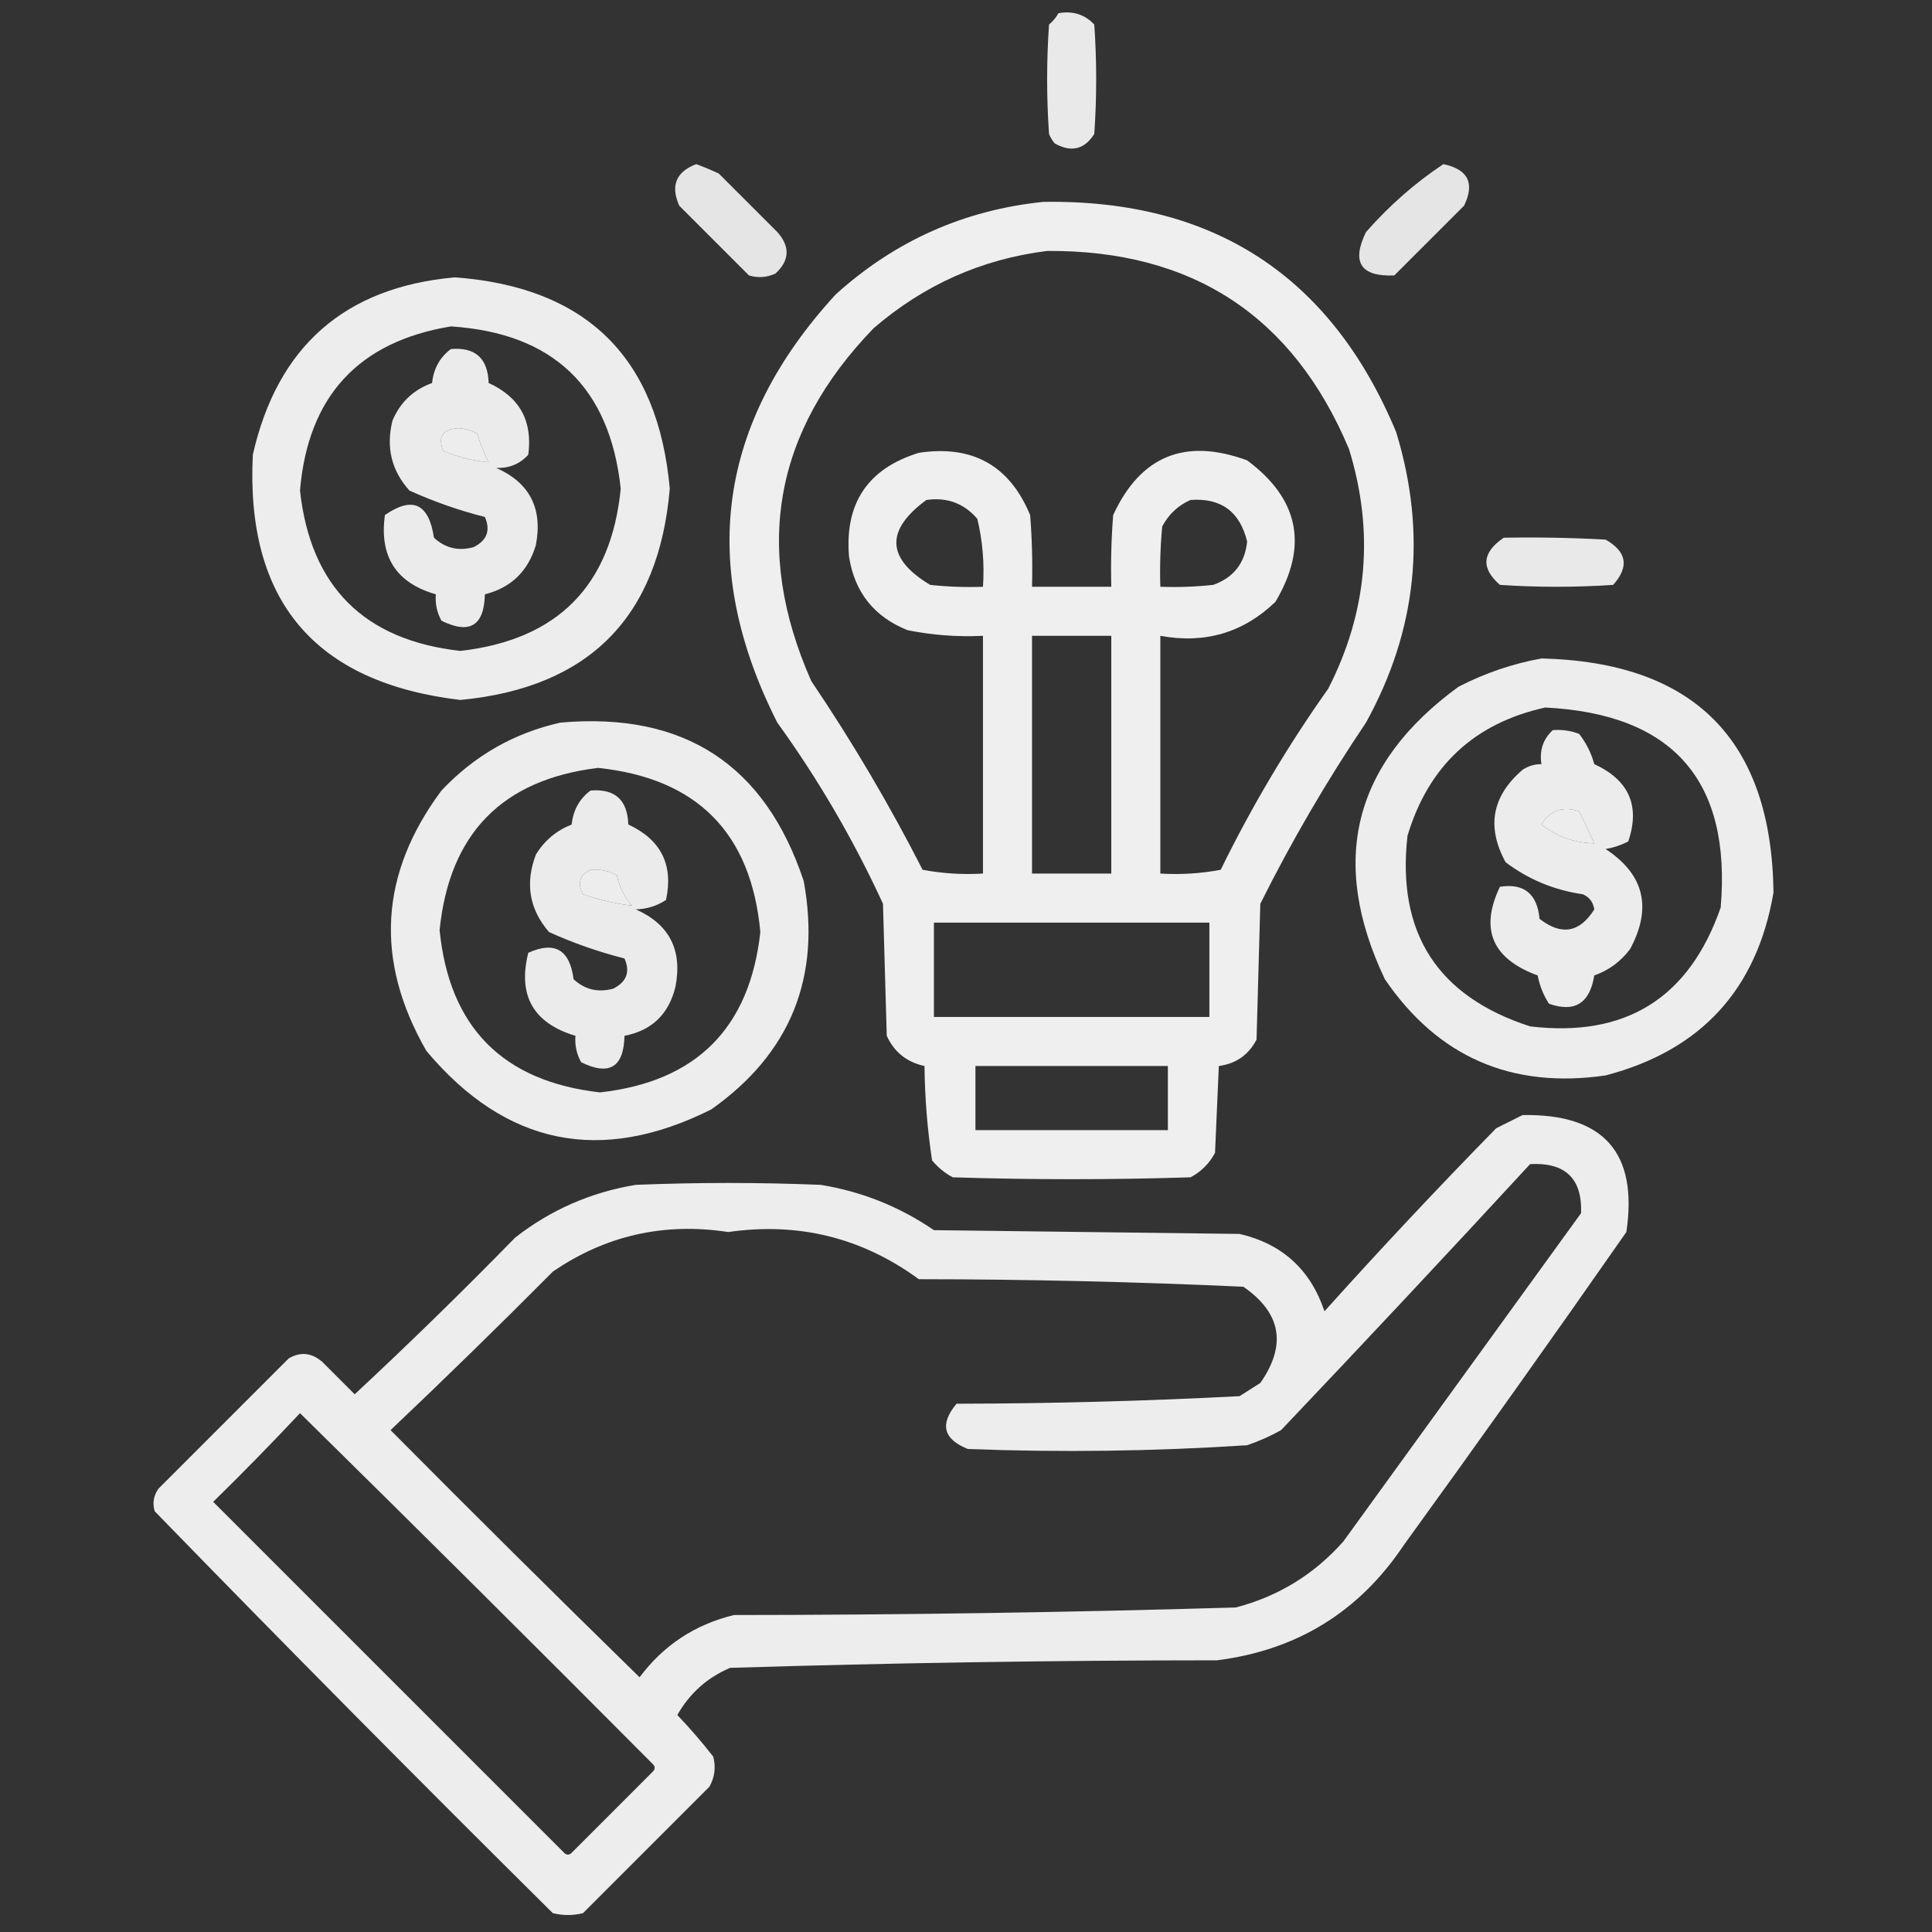
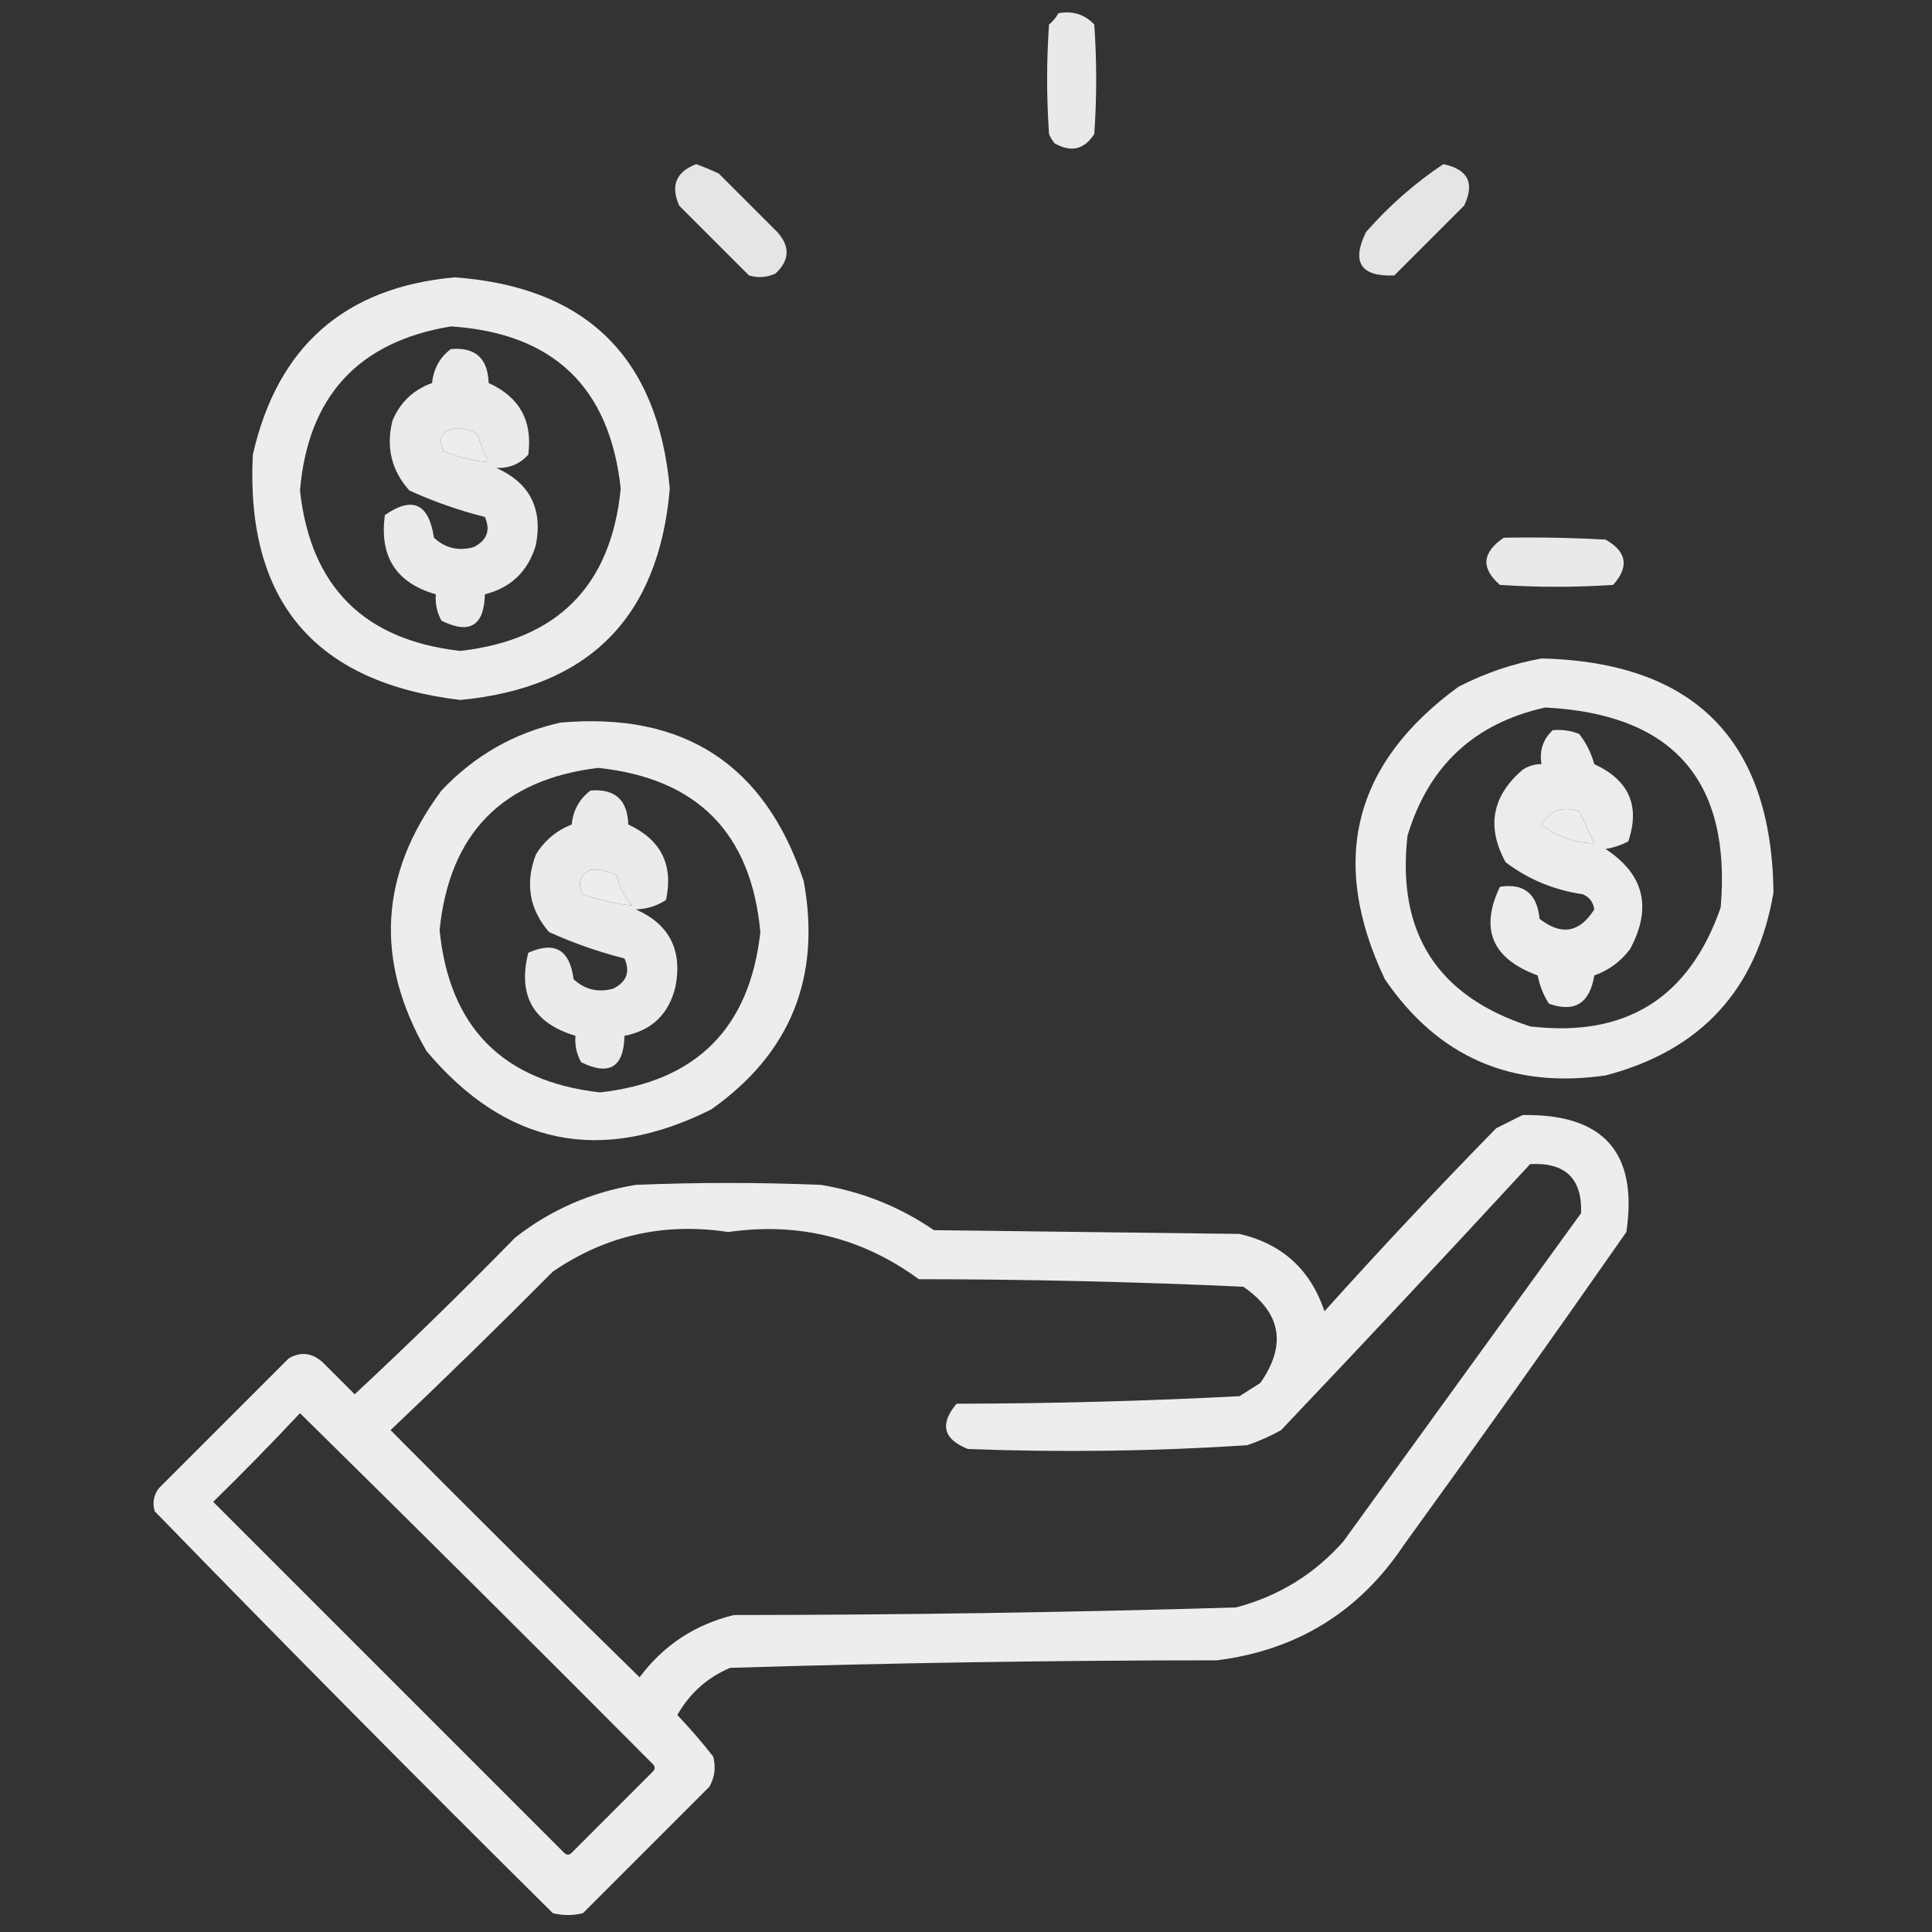
<svg xmlns="http://www.w3.org/2000/svg" width="80" height="80" viewBox="0 0 80 80" fill="none">
  <rect x="0" y="0" width="80" height="80" fill="#333333" stroke="none" />
  <path opacity="0.893" fill-rule="evenodd" clip-rule="evenodd" d="M43.828 0.547C44.42 0.44 44.915 0.596 45.312 1.016C45.417 2.526 45.417 4.036 45.312 5.547C44.901 6.192 44.355 6.322 43.672 5.937C43.574 5.82 43.496 5.69 43.438 5.547C43.333 4.036 43.333 2.526 43.438 1.016C43.601 0.879 43.731 0.723 43.828 0.547Z" fill="white" />
  <path opacity="0.875" fill-rule="evenodd" clip-rule="evenodd" d="M28.828 6.797C29.142 6.911 29.455 7.041 29.765 7.188C30.573 7.995 31.38 8.802 32.187 9.609C32.725 10.21 32.699 10.783 32.109 11.328C31.755 11.491 31.39 11.517 31.015 11.406C30.052 10.443 29.088 9.479 28.125 8.516C27.758 7.688 27.992 7.115 28.828 6.797Z" fill="white" />
  <path opacity="0.875" fill-rule="evenodd" clip-rule="evenodd" d="M59.766 6.797C60.789 7.011 61.076 7.584 60.625 8.516C59.661 9.479 58.698 10.443 57.734 11.406C56.342 11.461 55.952 10.862 56.563 9.609C57.525 8.514 58.593 7.577 59.766 6.797Z" fill="white" />
-   <path opacity="0.92" fill-rule="evenodd" clip-rule="evenodd" d="M43.203 8.359C50.249 8.251 55.119 11.428 57.812 17.891C59.093 22.082 58.676 26.092 56.562 29.922C54.946 32.319 53.488 34.819 52.187 37.422C52.135 39.297 52.083 41.172 52.031 43.047C51.701 43.681 51.18 44.045 50.469 44.141C50.417 45.339 50.364 46.536 50.312 47.734C50.078 48.177 49.739 48.516 49.297 48.75C46.016 48.854 42.734 48.854 39.453 48.75C39.121 48.575 38.835 48.34 38.594 48.047C38.4 46.757 38.296 45.455 38.281 44.141C37.549 43.983 37.028 43.567 36.719 42.891C36.667 41.068 36.614 39.245 36.562 37.422C35.343 34.773 33.885 32.273 32.187 29.922C28.899 23.433 29.706 17.521 34.609 12.188C37.062 9.971 39.927 8.695 43.203 8.359ZM43.359 10.391C49.378 10.35 53.545 13.085 55.859 18.594C56.915 22.02 56.628 25.328 55 28.516C53.319 30.887 51.834 33.387 50.547 36.016C49.72 36.171 48.887 36.223 48.047 36.172C48.047 32.891 48.047 29.609 48.047 26.328C49.894 26.668 51.483 26.199 52.812 24.922C54.184 22.613 53.793 20.66 51.641 19.062C49.074 18.12 47.225 18.876 46.094 21.328C46.016 22.316 45.99 23.306 46.016 24.297C44.922 24.297 43.828 24.297 42.734 24.297C42.76 23.306 42.734 22.316 42.656 21.328C41.806 19.275 40.269 18.415 38.047 18.75C35.936 19.402 34.973 20.834 35.156 23.047C35.386 24.522 36.193 25.538 37.578 26.094C38.608 26.301 39.65 26.38 40.703 26.328C40.703 29.609 40.703 32.891 40.703 36.172C39.863 36.223 39.03 36.171 38.203 36.016C36.822 33.31 35.286 30.706 33.594 28.203C31.176 22.74 32.036 17.87 36.172 13.594C38.255 11.797 40.65 10.729 43.359 10.391ZM38.359 20.703C39.214 20.58 39.917 20.84 40.469 21.484C40.689 22.403 40.767 23.34 40.703 24.297C39.972 24.323 39.243 24.297 38.516 24.219C36.703 23.129 36.651 21.957 38.359 20.703ZM49.297 20.703C50.558 20.609 51.339 21.182 51.641 22.422C51.55 23.32 51.081 23.919 50.234 24.219C49.507 24.297 48.778 24.323 48.047 24.297C48.021 23.462 48.047 22.629 48.125 21.797C48.401 21.286 48.792 20.921 49.297 20.703ZM42.734 26.328C43.828 26.328 44.922 26.328 46.016 26.328C46.016 29.609 46.016 32.891 46.016 36.172C44.922 36.172 43.828 36.172 42.734 36.172C42.734 32.891 42.734 29.609 42.734 26.328ZM38.672 38.203C42.474 38.203 46.276 38.203 50.078 38.203C50.078 39.505 50.078 40.807 50.078 42.109C46.276 42.109 42.474 42.109 38.672 42.109C38.672 40.807 38.672 39.505 38.672 38.203ZM40.391 44.141C43.047 44.141 45.703 44.141 48.359 44.141C48.359 45.026 48.359 45.911 48.359 46.797C45.703 46.797 43.047 46.797 40.391 46.797C40.391 45.911 40.391 45.026 40.391 44.141Z" fill="white" />
  <path opacity="0.909" fill-rule="evenodd" clip-rule="evenodd" d="M18.828 11.484C24.277 11.882 27.246 14.798 27.734 20.234C27.28 25.558 24.39 28.475 19.062 28.984C13.033 28.268 10.168 24.882 10.469 18.828C11.487 14.345 14.274 11.897 18.828 11.484ZM18.672 13.516C22.907 13.792 25.25 16.032 25.703 20.234C25.305 24.253 23.091 26.492 19.062 26.953C15.072 26.505 12.859 24.291 12.422 20.312C12.754 16.414 14.837 14.148 18.672 13.516ZM20.234 19.141C19.586 19.083 18.961 18.926 18.359 18.672C18.116 18.08 18.324 17.767 18.984 17.734C19.265 17.746 19.526 17.825 19.765 17.969C19.886 18.375 20.043 18.765 20.234 19.141Z" fill="white" />
  <path opacity="0.9" fill-rule="evenodd" clip-rule="evenodd" d="M18.672 14.453C19.68 14.367 20.201 14.836 20.234 15.859C21.514 16.44 22.061 17.429 21.875 18.828C21.527 19.214 21.084 19.396 20.547 19.375C21.935 19.99 22.482 21.058 22.188 22.578C21.861 23.66 21.158 24.337 20.078 24.609C20.048 25.913 19.449 26.278 18.281 25.703C18.093 25.363 18.015 24.998 18.047 24.609C16.404 24.139 15.701 23.046 15.938 21.328C17.08 20.534 17.757 20.847 17.969 22.266C18.437 22.698 18.984 22.828 19.609 22.656C20.164 22.381 20.32 21.964 20.078 21.406C19.005 21.136 17.964 20.771 16.953 20.312C16.212 19.489 15.977 18.526 16.25 17.422C16.567 16.662 17.114 16.141 17.891 15.859C17.955 15.261 18.215 14.792 18.672 14.453ZM20.234 19.141C20.043 18.765 19.886 18.375 19.766 17.969C19.526 17.825 19.265 17.746 18.984 17.734C18.324 17.767 18.116 18.08 18.359 18.672C18.961 18.926 19.586 19.083 20.234 19.141Z" fill="white" />
  <path opacity="0.893" fill-rule="evenodd" clip-rule="evenodd" d="M62.266 22.266C63.673 22.24 65.079 22.266 66.484 22.344C67.365 22.844 67.469 23.469 66.797 24.219C65.234 24.323 63.672 24.323 62.109 24.219C61.314 23.529 61.367 22.878 62.266 22.266Z" fill="white" />
  <path opacity="0.908" fill-rule="evenodd" clip-rule="evenodd" d="M63.828 27.266C70.152 27.417 73.355 30.646 73.437 36.953C72.754 40.97 70.436 43.496 66.484 44.531C62.59 45.096 59.543 43.768 57.344 40.547C55.019 35.652 56.035 31.616 60.391 28.438C61.496 27.869 62.642 27.479 63.828 27.266ZM63.984 29.297C69.276 29.561 71.698 32.322 71.25 37.578C69.943 41.332 67.313 42.972 63.359 42.5C59.522 41.26 57.829 38.629 58.281 34.609C59.148 31.717 61.049 29.946 63.984 29.297ZM66.016 34.922C65.187 34.898 64.458 34.638 63.828 34.141C64.185 33.554 64.706 33.372 65.391 33.594C65.608 34.034 65.817 34.477 66.016 34.922Z" fill="white" />
  <path opacity="0.91" fill-rule="evenodd" clip-rule="evenodd" d="M23.203 29.922C28.318 29.469 31.677 31.656 33.281 36.484C34.008 40.469 32.733 43.62 29.453 45.938C24.87 48.233 20.938 47.426 17.656 43.516C15.506 39.776 15.714 36.182 18.281 32.734C19.644 31.289 21.285 30.352 23.203 29.922ZM24.766 31.797C28.868 32.227 31.107 34.493 31.484 38.594C31.044 42.576 28.83 44.789 24.844 45.234C20.818 44.777 18.605 42.537 18.203 38.516C18.607 34.518 20.795 32.278 24.766 31.797ZM24.453 36.016C24.842 35.984 25.207 36.062 25.547 36.25C25.639 36.724 25.848 37.14 26.172 37.5C25.491 37.421 24.814 37.265 24.141 37.031C23.896 36.577 24 36.239 24.453 36.016Z" fill="white" />
  <path opacity="0.903" fill-rule="evenodd" clip-rule="evenodd" d="M64.297 30.234C64.675 30.202 65.039 30.254 65.391 30.391C65.682 30.765 65.89 31.181 66.016 31.641C67.455 32.304 67.924 33.371 67.422 34.844C67.126 34.996 66.814 35.1 66.484 35.156C68.081 36.204 68.419 37.584 67.5 39.297C67.115 39.812 66.62 40.177 66.016 40.391C65.829 41.547 65.204 41.938 64.141 41.562C63.911 41.212 63.754 40.821 63.672 40.391C61.786 39.701 61.265 38.477 62.109 36.719C63.104 36.565 63.651 37.008 63.75 38.047C64.654 38.751 65.409 38.621 66.016 37.656C65.972 37.361 65.816 37.152 65.547 37.031C64.356 36.859 63.288 36.416 62.344 35.703C61.544 34.24 61.778 32.964 63.047 31.875C63.285 31.717 63.545 31.639 63.828 31.641C63.738 31.076 63.894 30.608 64.297 30.234ZM66.016 34.922C65.817 34.477 65.608 34.034 65.391 33.594C64.706 33.372 64.185 33.554 63.828 34.141C64.458 34.638 65.187 34.898 66.016 34.922Z" fill="white" />
  <path opacity="0.902" fill-rule="evenodd" clip-rule="evenodd" d="M24.453 32.734C25.464 32.651 25.985 33.12 26.016 34.141C27.371 34.769 27.892 35.81 27.578 37.266C27.206 37.511 26.789 37.641 26.328 37.656C27.717 38.271 28.264 39.339 27.969 40.859C27.694 41.994 26.991 42.671 25.859 42.891C25.83 44.195 25.231 44.559 24.063 43.984C23.875 43.644 23.797 43.28 23.828 42.891C22.082 42.367 21.431 41.221 21.875 39.453C22.97 38.96 23.595 39.325 23.75 40.547C24.218 40.979 24.765 41.109 25.391 40.938C25.945 40.662 26.102 40.246 25.859 39.688C24.786 39.416 23.744 39.052 22.734 38.594C21.919 37.651 21.736 36.583 22.188 35.391C22.539 34.81 23.034 34.394 23.672 34.141C23.736 33.542 23.997 33.073 24.453 32.734ZM24.453 36.016C24 36.239 23.896 36.577 24.141 37.031C24.814 37.265 25.492 37.421 26.172 37.5C25.848 37.14 25.639 36.724 25.547 36.25C25.207 36.062 24.842 35.984 24.453 36.016Z" fill="white" />
  <path opacity="0.91" fill-rule="evenodd" clip-rule="evenodd" d="M63.047 46.172C66.402 46.114 67.834 47.729 67.344 51.016C64.309 55.366 61.236 59.689 58.125 63.984C56.278 66.745 53.7 68.333 50.391 68.75C43.663 68.752 36.944 68.857 30.234 69.062C29.284 69.466 28.555 70.117 28.047 71.016C28.571 71.566 29.066 72.138 29.531 72.734C29.649 73.172 29.597 73.589 29.375 73.984C27.63 75.729 25.885 77.474 24.141 79.219C23.724 79.323 23.307 79.323 22.891 79.219C17.339 73.72 11.845 68.173 6.406 62.578C6.307 62.245 6.359 61.932 6.562 61.641C8.359 59.844 10.156 58.047 11.953 56.25C12.446 55.96 12.914 56.012 13.359 56.406C13.802 56.849 14.245 57.292 14.687 57.734C16.948 55.63 19.162 53.468 21.328 51.25C22.801 50.097 24.467 49.368 26.328 49.062C28.88 48.958 31.432 48.958 33.984 49.062C35.686 49.34 37.248 49.965 38.672 50.938C42.891 50.99 47.109 51.042 51.328 51.094C53.093 51.504 54.265 52.572 54.844 54.297C57.156 51.724 59.526 49.198 61.953 46.719C62.332 46.529 62.697 46.347 63.047 46.172ZM63.359 48.203C64.817 48.125 65.52 48.802 65.469 50.234C62.187 54.766 58.906 59.297 55.625 63.828C54.419 65.19 52.935 66.101 51.172 66.562C44.25 66.766 37.323 66.87 30.391 66.875C28.774 67.269 27.472 68.128 26.484 69.453C23.023 66.07 19.585 62.658 16.172 59.219C18.442 57.067 20.681 54.88 22.891 52.656C25.079 51.156 27.501 50.609 30.156 51.016C33.064 50.597 35.694 51.248 38.047 52.969C42.536 52.972 47.015 53.077 51.484 53.281C53.053 54.365 53.287 55.693 52.187 57.266C51.901 57.448 51.614 57.63 51.328 57.812C47.429 58.015 43.523 58.119 39.609 58.125C38.901 58.969 39.058 59.594 40.078 60C43.938 60.147 47.792 60.095 51.641 59.844C52.128 59.678 52.596 59.47 53.047 59.219C56.516 55.567 59.954 51.895 63.359 48.203ZM12.422 58.516C17.312 63.328 22.182 68.172 27.031 73.047C27.135 73.151 27.135 73.255 27.031 73.359C25.911 74.479 24.792 75.599 23.672 76.719C23.568 76.823 23.463 76.823 23.359 76.719C18.516 71.875 13.672 67.031 8.828 62.188C10.058 60.984 11.255 59.76 12.422 58.516Z" fill="white" />
</svg>